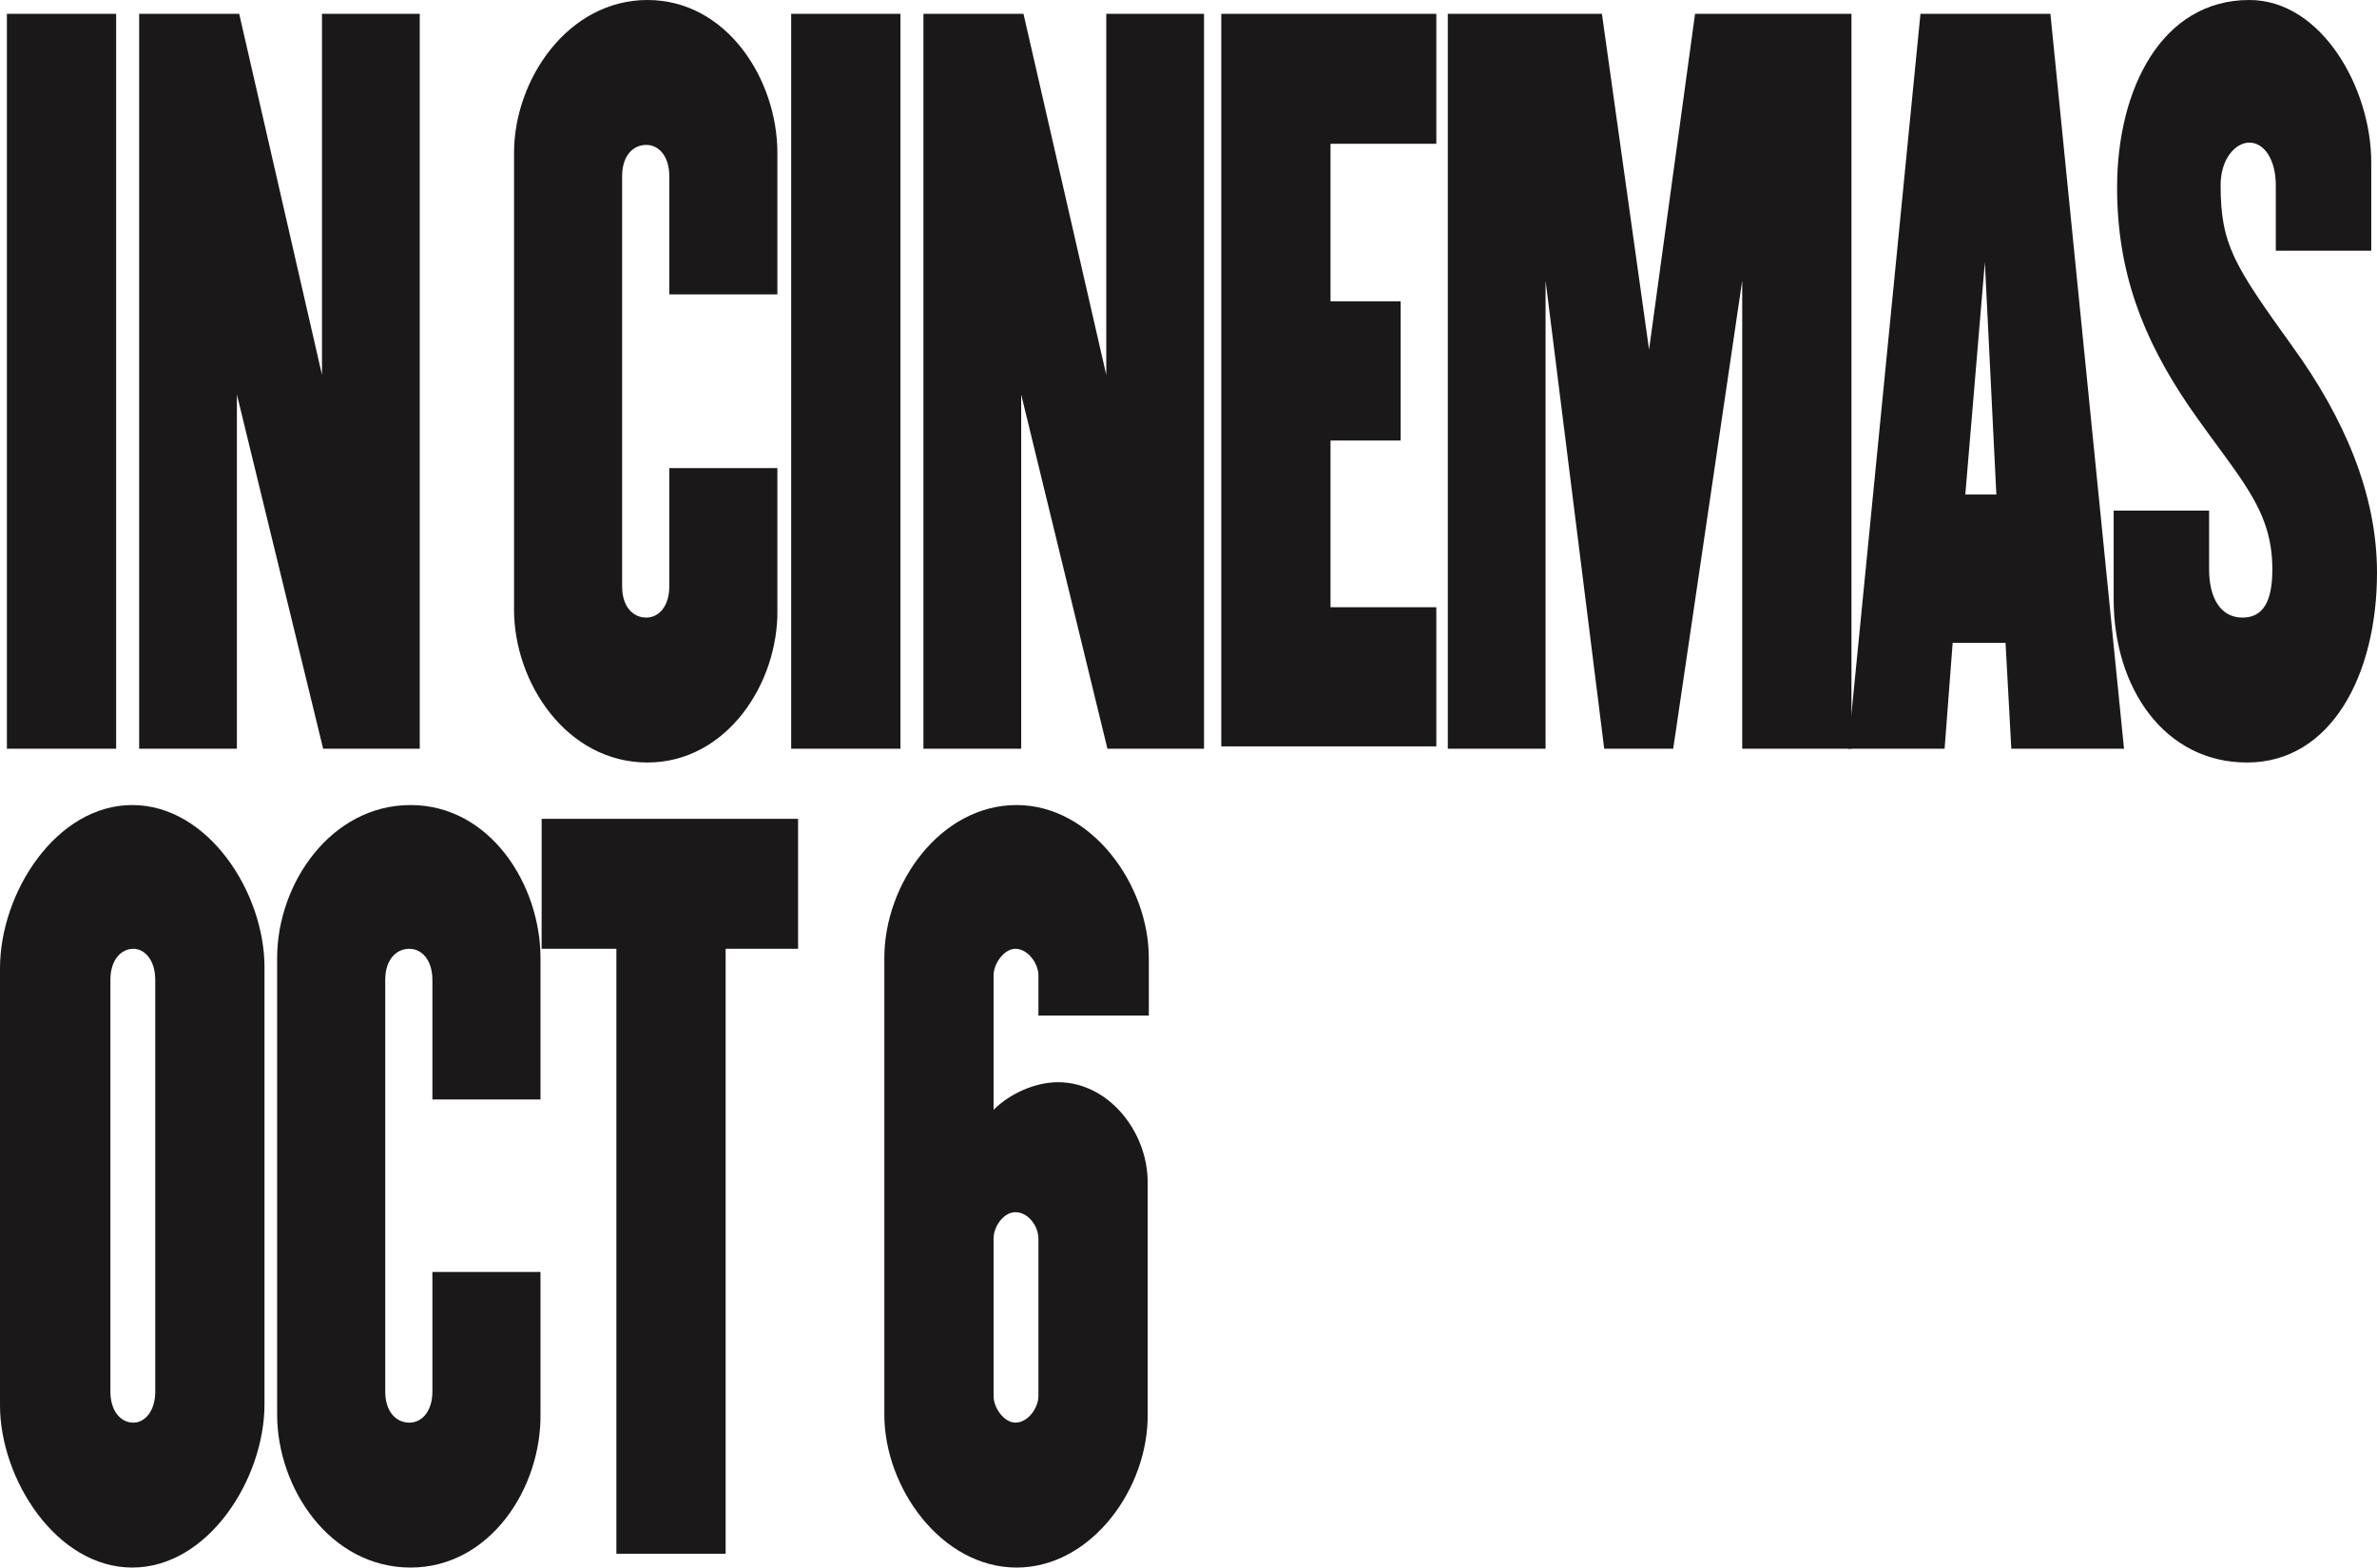
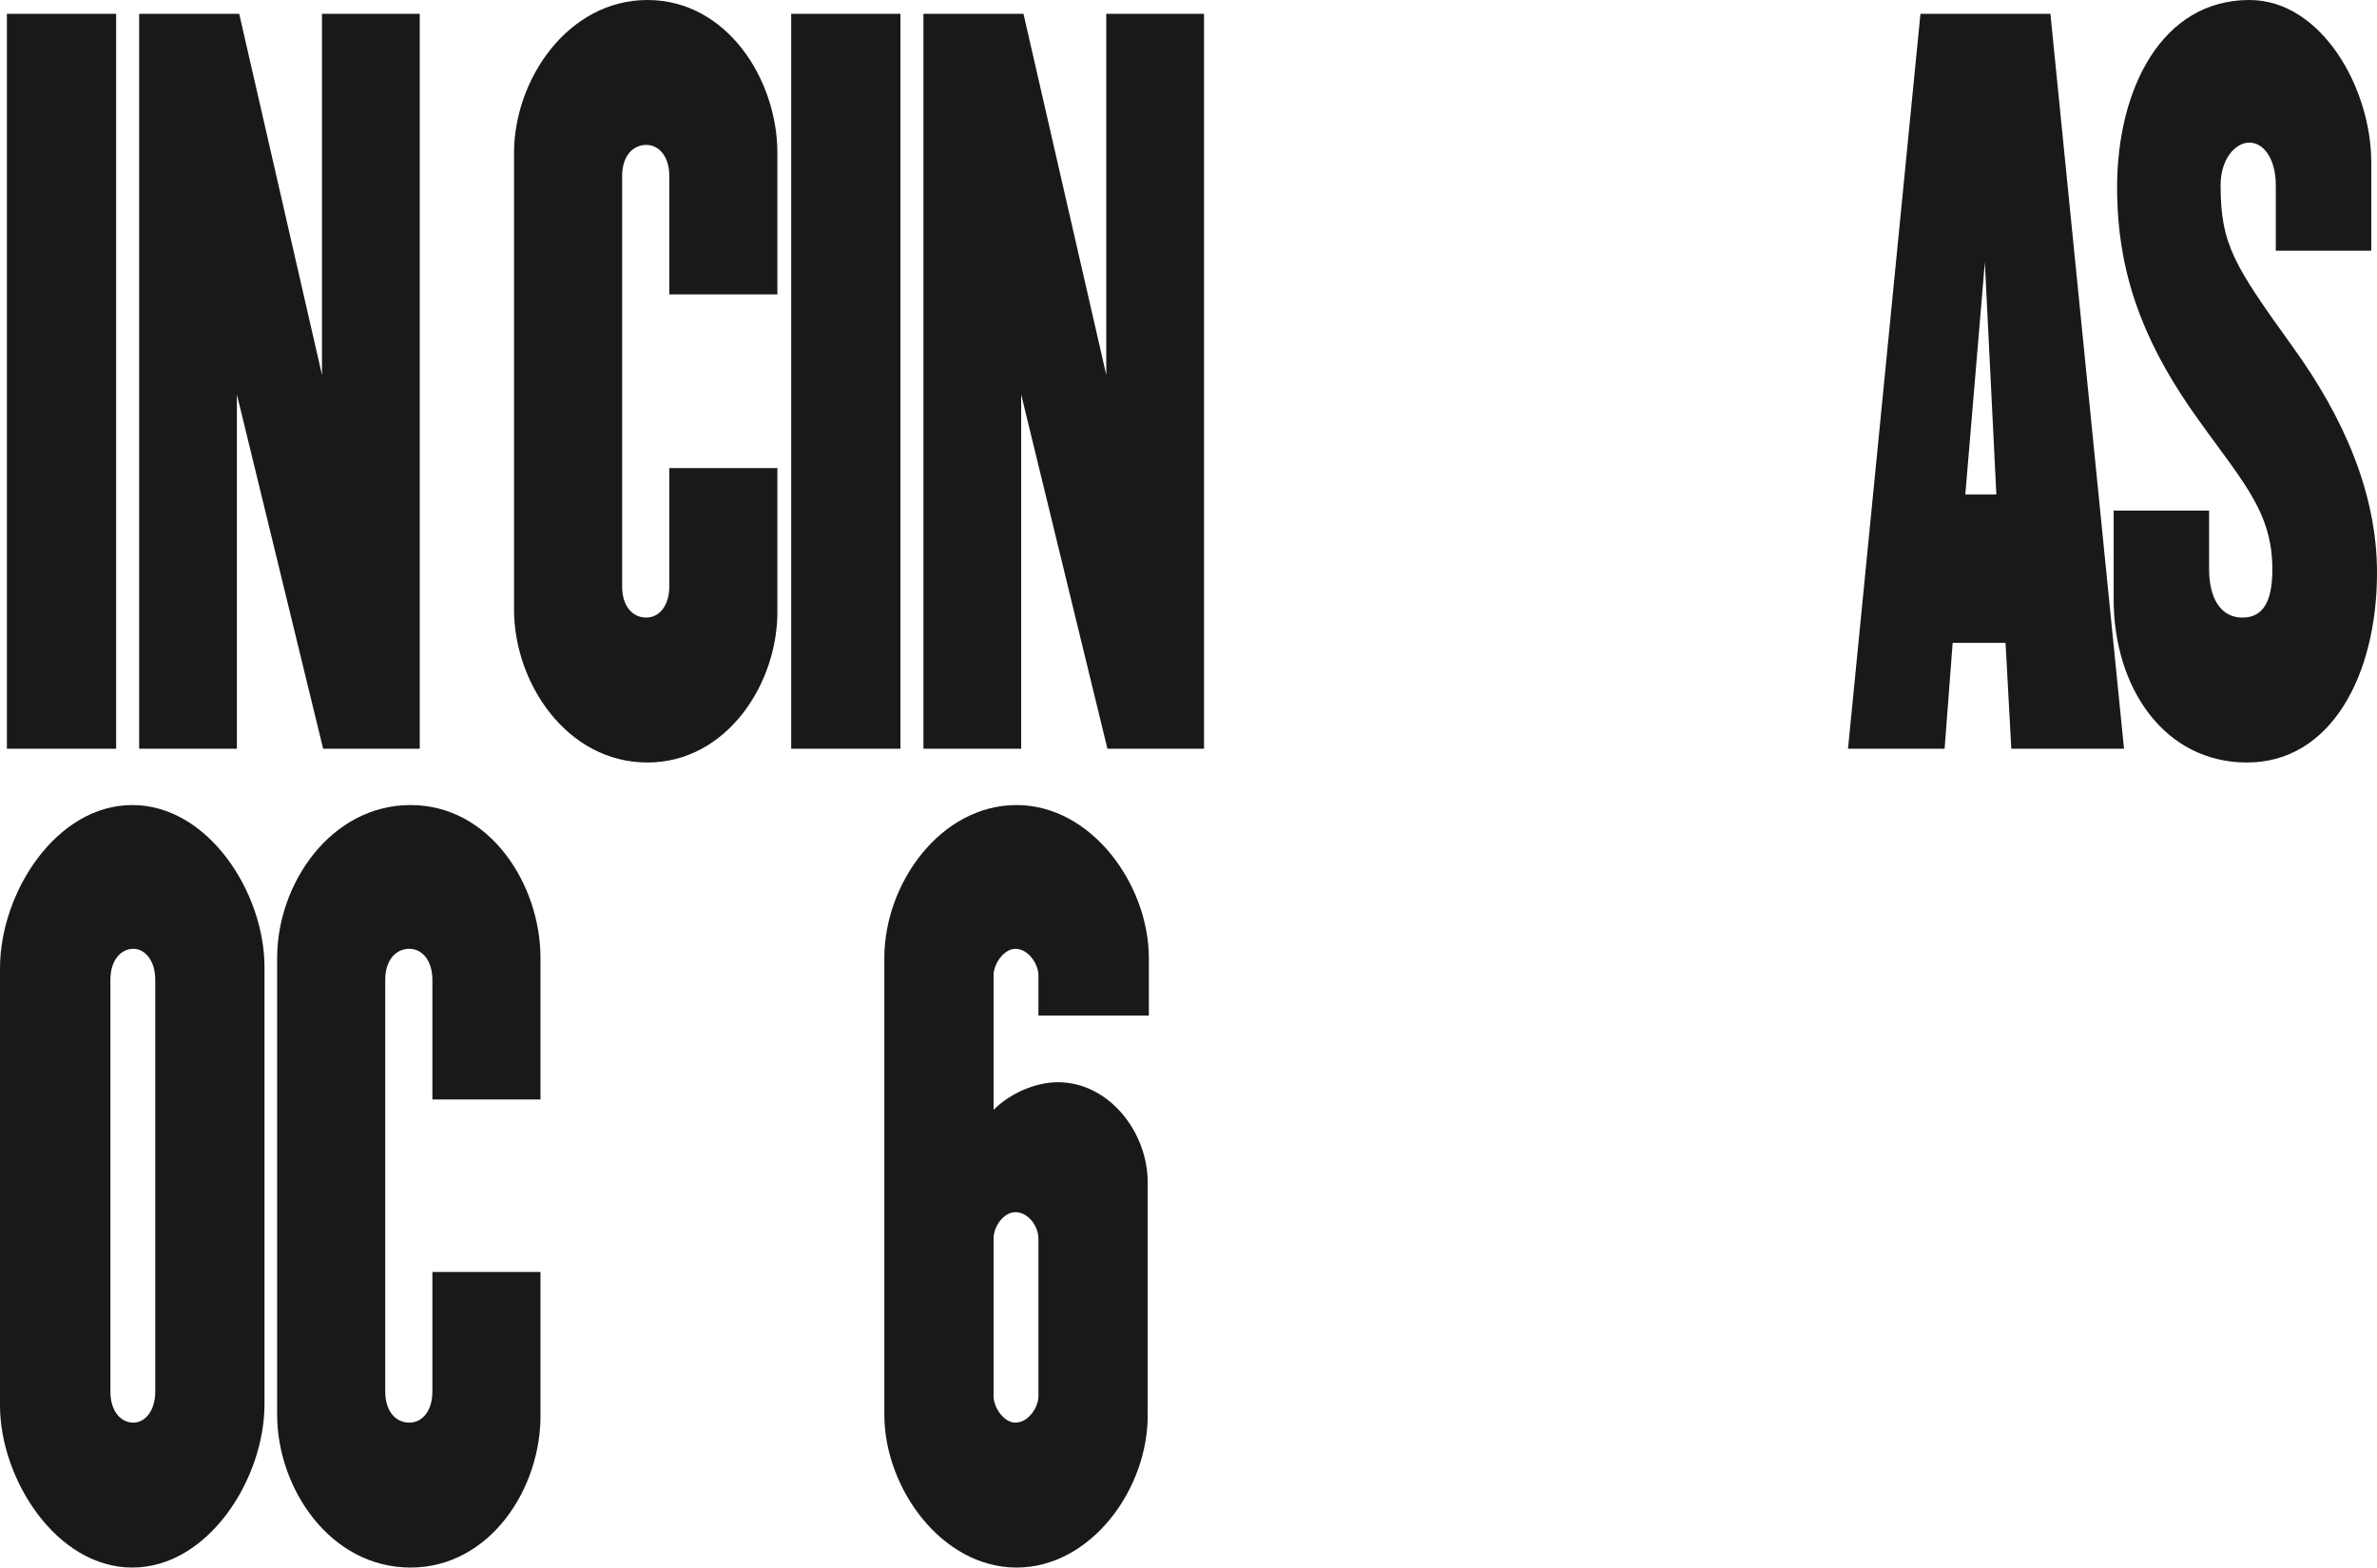
<svg xmlns="http://www.w3.org/2000/svg" version="1.1" id="Layer_1" x="0px" y="0px" viewBox="0 0 206.7 136.3" style="enable-background:new 0 0 206.7 136.3;" xml:space="preserve">
  <style type="text/css">
	.st0{fill:#1A1818;}
</style>
  <g>
    <path class="st0" d="M0.6,65.1V1.2h9.5v63.9H0.6z" />
    <path class="st0" d="M28.1,65.1l-7.5-30.8v30.8h-8.5V1.2h8.7l7.2,31.4V1.2h8.5v63.9H28.1z" />
    <path class="st0" d="M56.3,66.3c-7,0-11.6-6.9-11.6-13.3V13.3C44.7,6.9,49.4,0,56.3,0c6.9,0,11.3,6.9,11.3,13.3v12.3h-9.4V15.3   c0-1.7-0.9-2.7-2-2.7c-1.2,0-2.1,1-2.1,2.7V51c0,1.7,0.9,2.7,2.1,2.7c1.1,0,2-1,2-2.7V40.7h9.4v12.3C67.7,59.4,63.2,66.3,56.3,66.3   z" />
    <path class="st0" d="M68.8,65.1V1.2h9.5v63.9H68.8z" />
    <path class="st0" d="M96.3,65.1l-7.5-30.8v30.8h-8.5V1.2H89l7.2,31.4V1.2h8.5v63.9H96.3z" />
-     <path class="st0" d="M106.2,65.1V1.2h18.7v11.3h-9.2v13.7h6.1v12.1h-6.1v14.5h9.2v12.1H106.2z" />
-     <path class="st0" d="M151.5,65.1V24.4l-6,40.7h-6l-5.1-40.7v40.7h-8.5V1.2h13.4l4.1,29.2l4-29.2h13.6v63.9H151.5z" />
    <path class="st0" d="M174.9,65.1l-0.5-9.2h-4.6l-0.7,9.2h-8.4L167,1.2h11.3l6.4,63.9H174.9z M172.6,22.8L170.9,43h2.7L172.6,22.8z" />
    <path class="st0" d="M195.4,66.3c-7.2,0-11.6-6.5-11.6-14.2v-7.7h8.3v5.1c0,2.5,1,4.2,2.9,4.2c1.8,0,2.6-1.4,2.6-4.2   c0-5.3-2.9-7.9-7.2-14.1c-4.1-6-6.3-11.8-6.3-19.1C184.1,7.7,188,0,195.6,0c6.3,0,10.6,7.7,10.6,14.1v7.7h-8.3v-5.7   c0-2.2-1-3.7-2.3-3.7c-1.2,0-2.5,1.4-2.5,3.7c0,5.2,1.2,7,6.3,14.1c4.4,6.1,7.3,12.7,7.3,19.6C206.7,58.7,202.7,66.3,195.4,66.3z" />
    <path class="st0" d="M11.5,136.3c-6.6,0-11.5-7.7-11.5-14.1v-38C0,77.6,4.9,70,11.5,70C18.1,70,23,77.6,23,84.1v38   C23,128.6,18.1,136.3,11.5,136.3z M13.5,85.2c0-1.7-0.9-2.7-1.9-2.7c-1.1,0-2,1-2,2.7V121c0,1.7,0.9,2.7,2,2.7c1,0,1.9-1,1.9-2.7   V85.2z" />
    <path class="st0" d="M35.7,136.3c-7,0-11.6-6.9-11.6-13.3V83.3c0-6.5,4.7-13.3,11.6-13.3c6.9,0,11.3,6.9,11.3,13.3v12.3h-9.4V85.2   c0-1.7-0.9-2.7-2-2.7c-1.2,0-2.1,1-2.1,2.7V121c0,1.7,0.9,2.7,2.1,2.7c1.1,0,2-1,2-2.7v-10.4h9.4v12.3   C47.1,129.4,42.6,136.3,35.7,136.3z" />
-     <path class="st0" d="M63.1,82.5v52.6h-9.5V82.5h-6.5V71.2h22.3v11.3H63.1z" />
    <path class="st0" d="M88.4,136.3c-6.5,0-11.5-6.9-11.5-13.3V83.3c0-6.5,4.9-13.3,11.5-13.3c6.5,0,11.5,6.9,11.5,13.3v5h-9.6v-3.5   c0-1-0.9-2.3-2-2.3c-1,0-1.9,1.3-1.9,2.3v11.7c1.4-1.4,3.6-2.4,5.6-2.4c4.4,0,7.8,4.3,7.8,8.7v20.1   C99.9,129.4,94.9,136.3,88.4,136.3z M90.3,107.7c0-1.1-0.9-2.3-2-2.3c-1,0-1.9,1.2-1.9,2.3v13.7c0,1,0.9,2.3,1.9,2.3   c1.1,0,2-1.3,2-2.3V107.7z" />
  </g>
</svg>